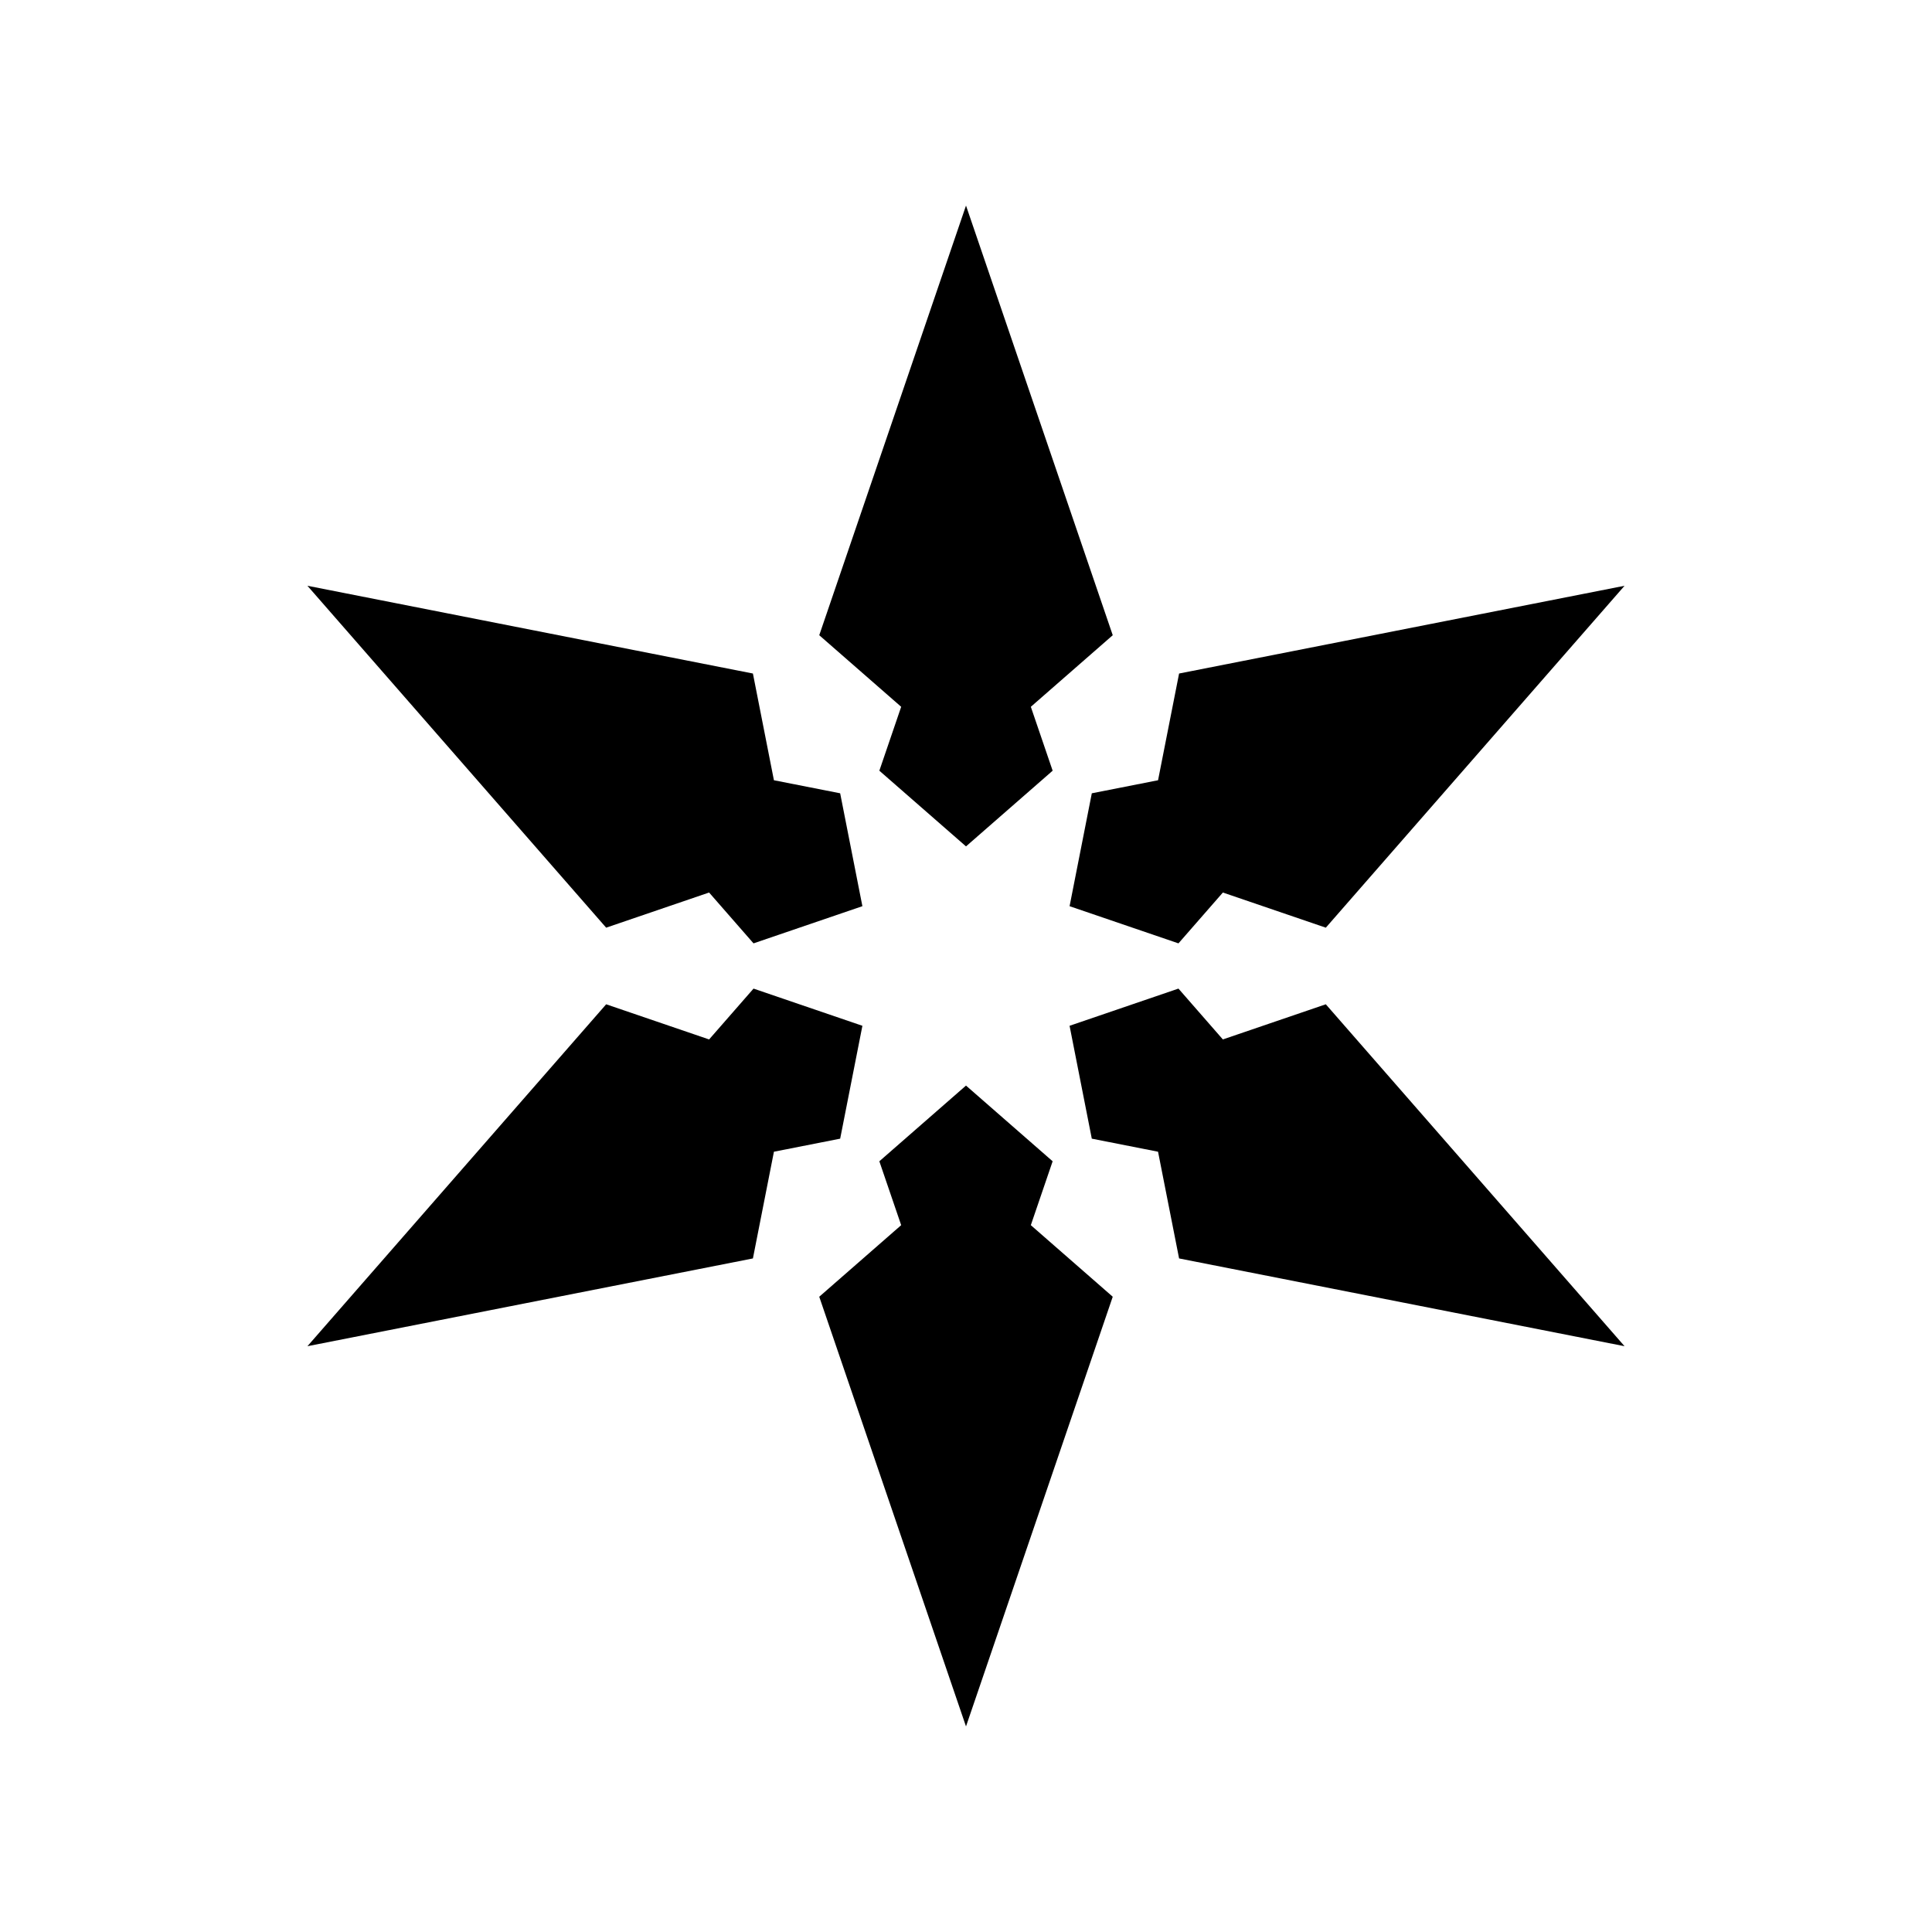
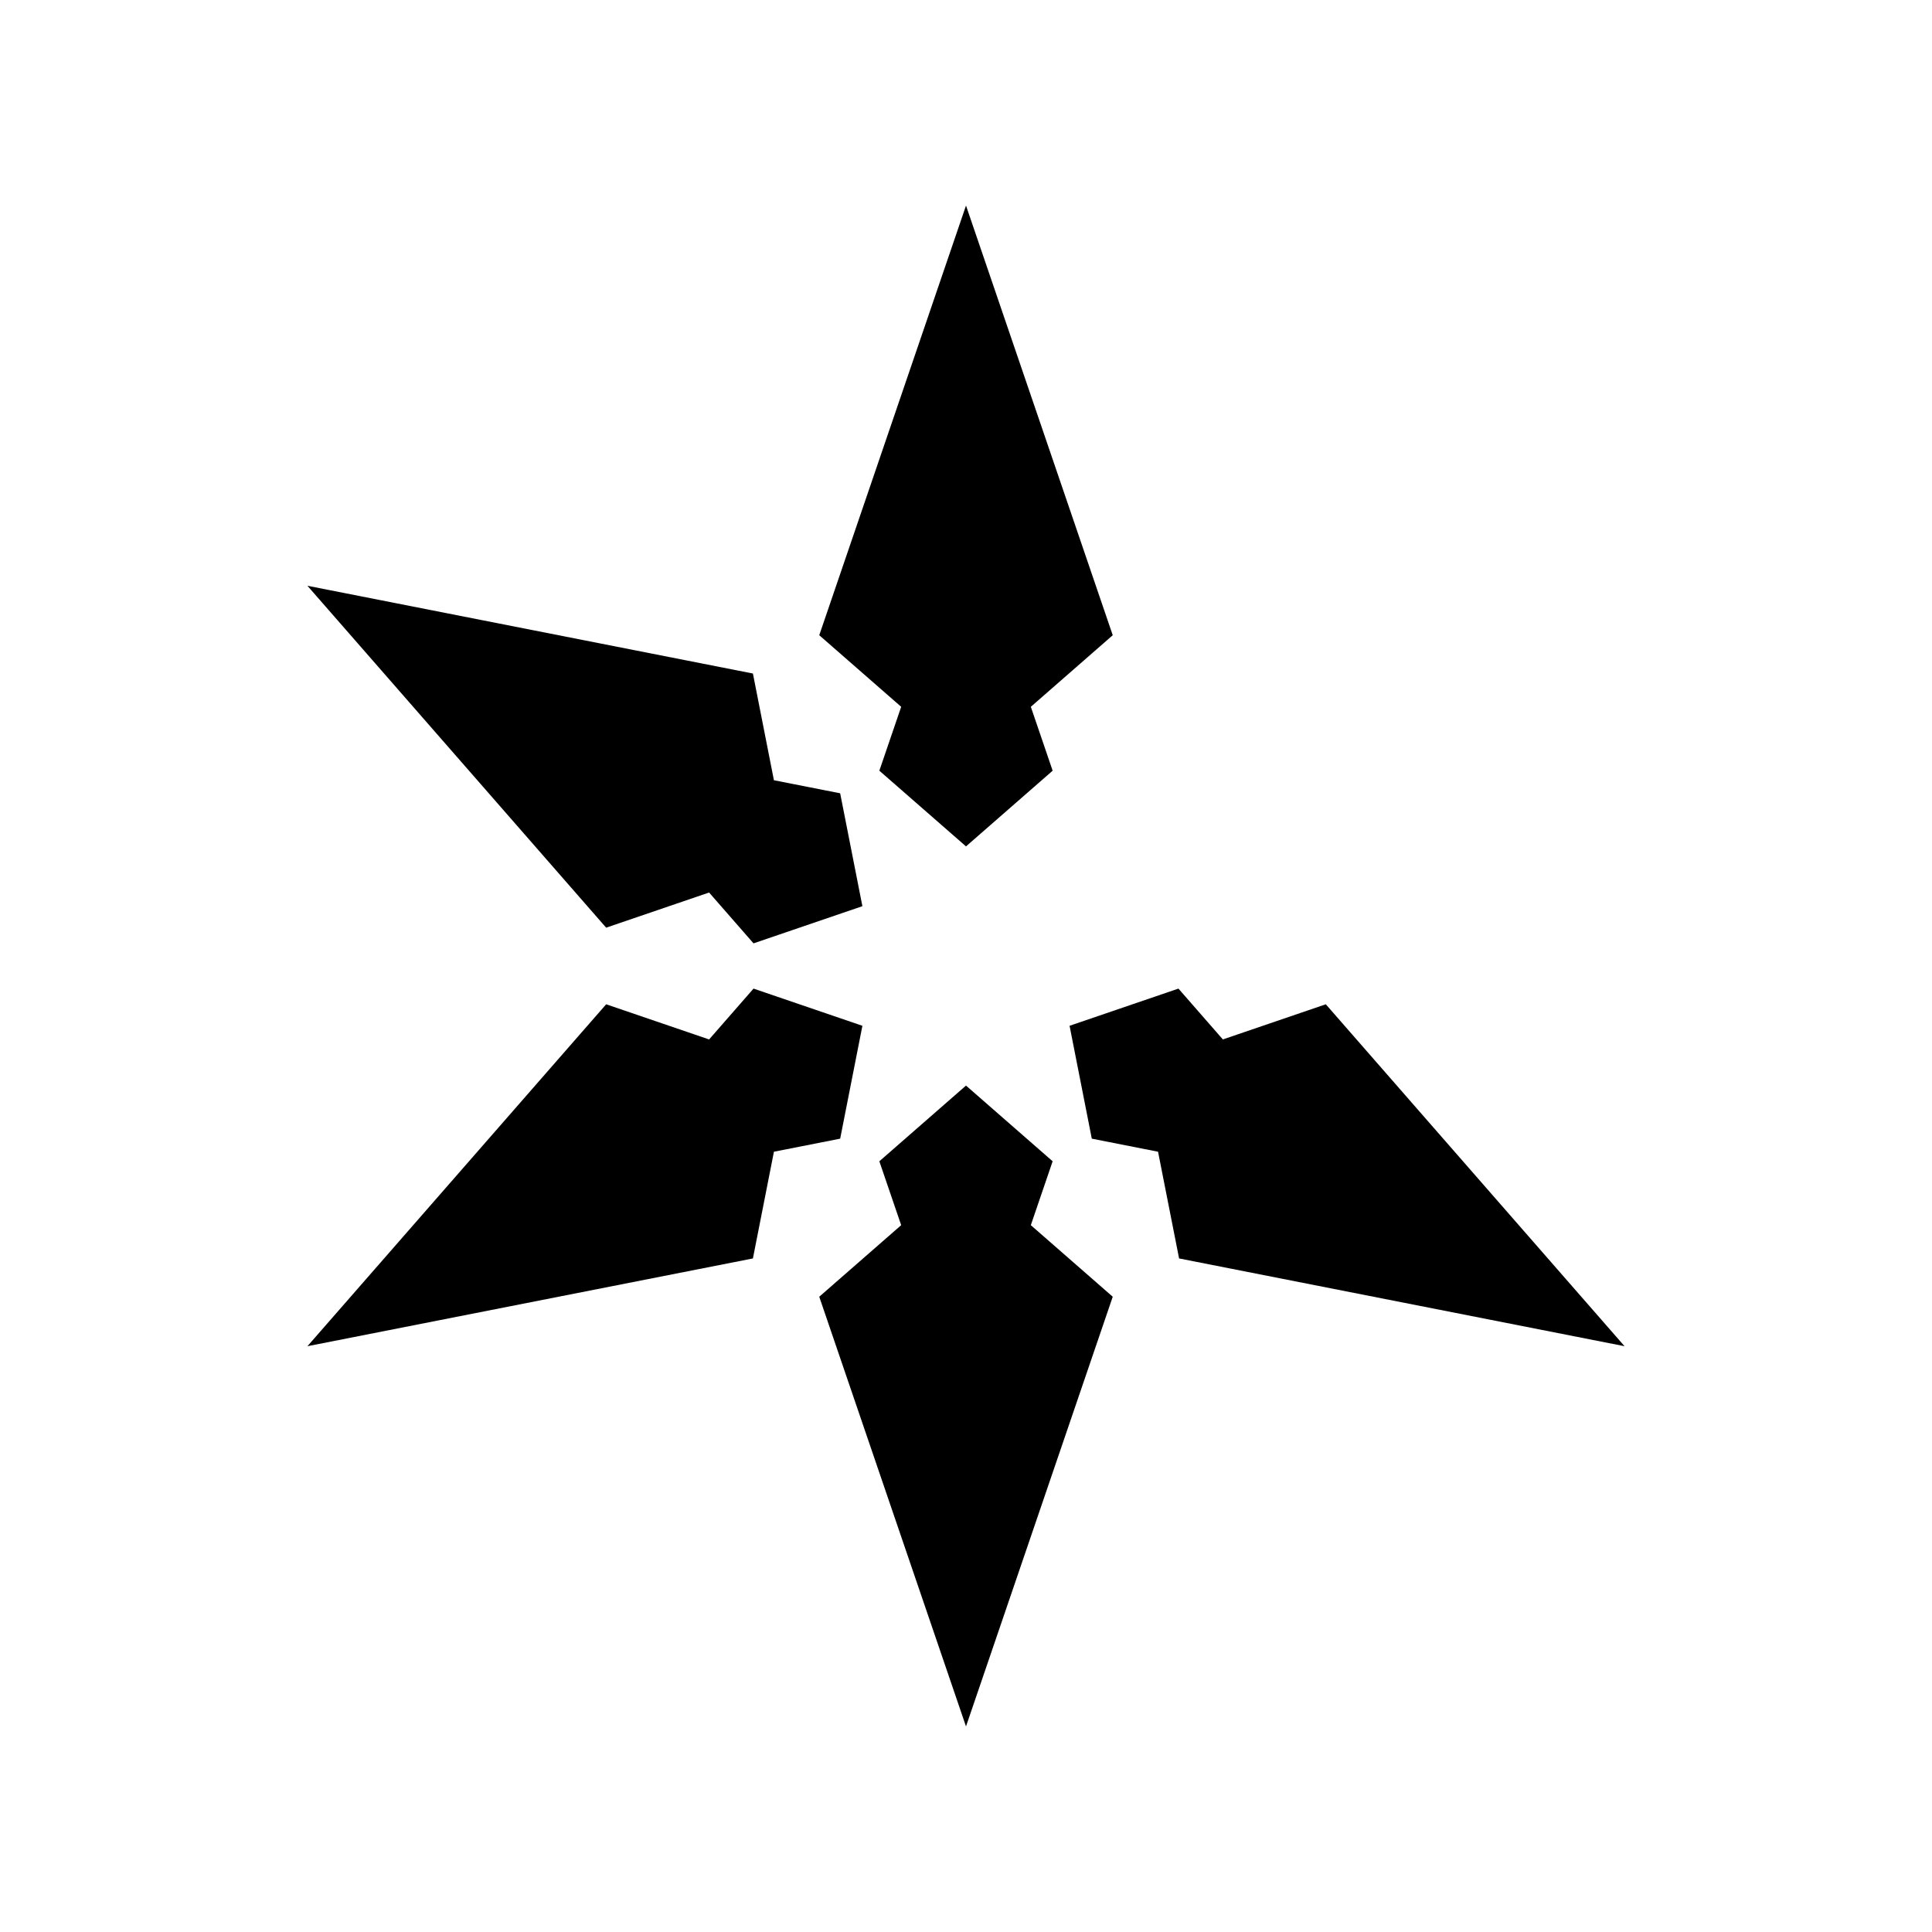
<svg xmlns="http://www.w3.org/2000/svg" fill="#000000" width="800px" height="800px" version="1.1" viewBox="144 144 512 512">
  <g>
    <path d="m361.11 312.34 21.711 18.969-5.785 16.934 22.965 20.059 22.961-20.059-5.781-16.934 21.707-18.969-38.887-113.86z" />
-     <path d="m456.47 322.49-5.574 28.285-17.555 3.457-5.891 29.918 28.855 9.852 11.77-13.473 27.281 9.316 79.168-90.609z" />
    <path d="m343.53 322.49-118.06-23.254 79.168 90.609 27.281-9.316 11.773 13.473 28.852-9.852-5.891-29.918-17.555-3.457z" />
    <path d="m456.47 477.5 118.05 23.258-79.168-90.613-27.281 9.316-11.77-13.473-28.855 9.855 5.891 29.914 17.555 3.461z" />
    <path d="m343.53 477.5 5.57-28.281 17.555-3.461 5.891-29.914-28.852-9.855-11.773 13.473-27.281-9.316-79.168 90.613z" />
    <path d="m400 601.52 38.887-113.87-21.707-18.969 5.781-16.93-22.961-20.062-22.965 20.062 5.785 16.93-21.711 18.969z" />
  </g>
</svg>